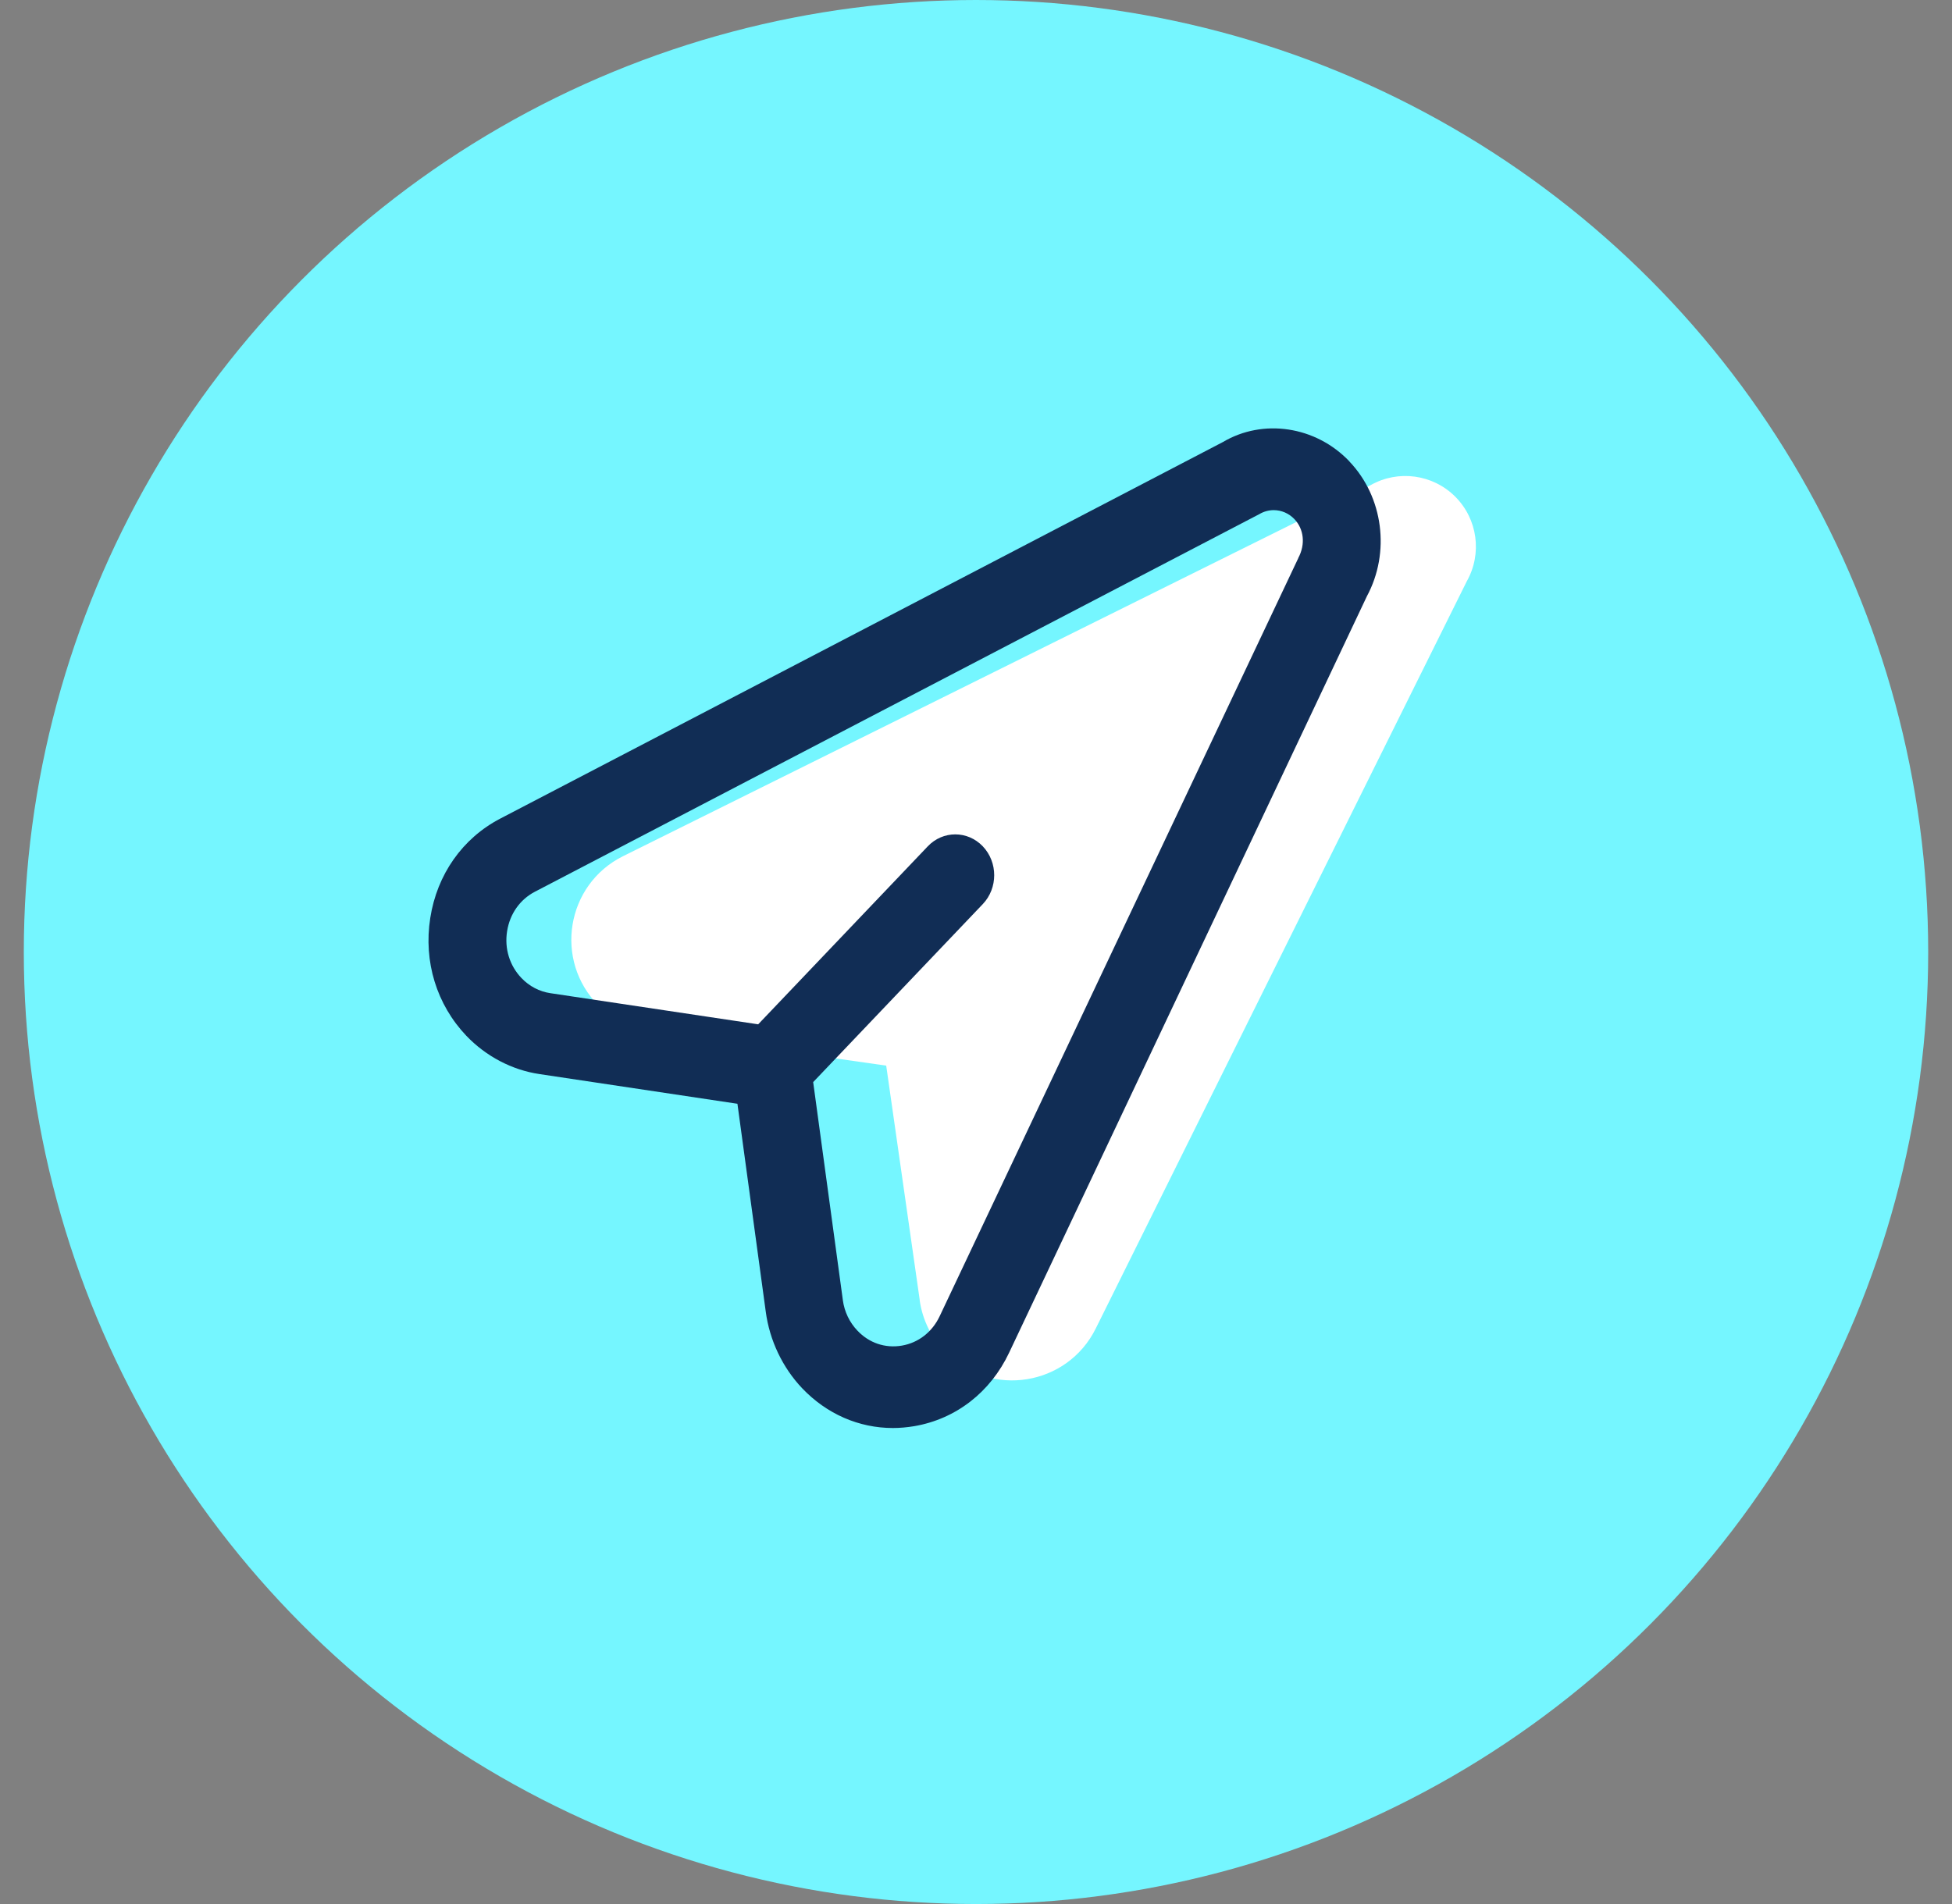
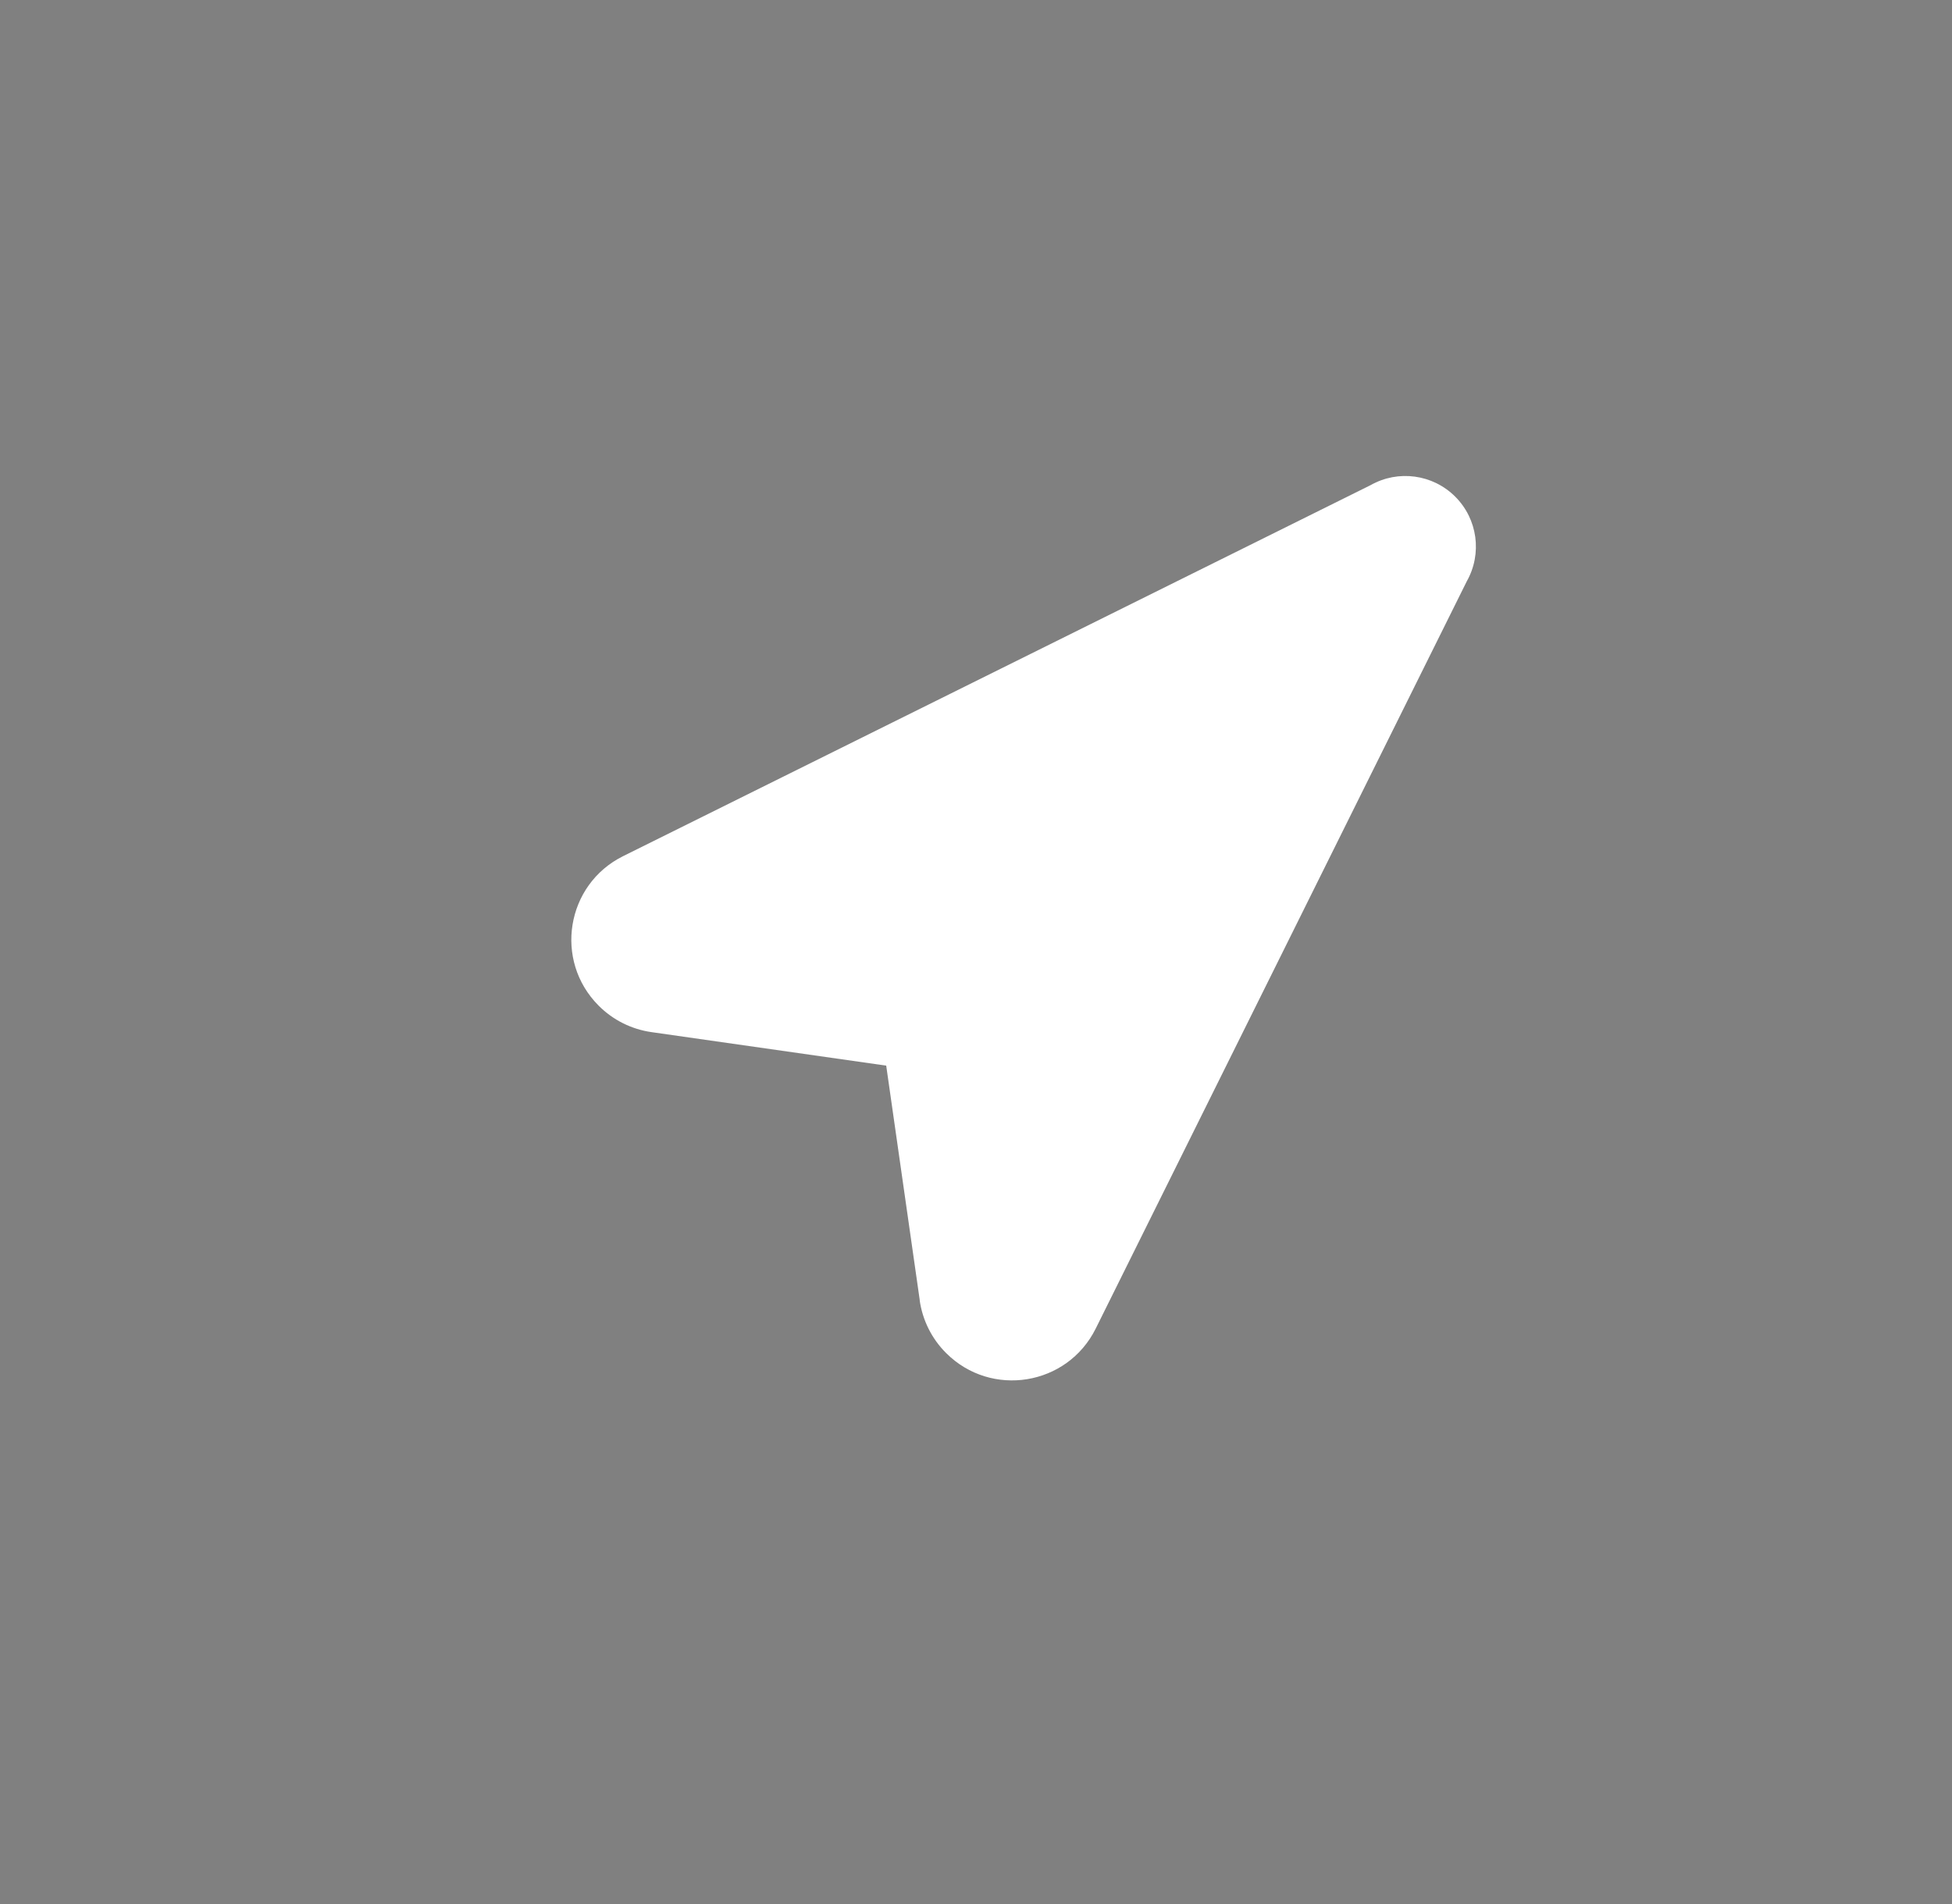
<svg xmlns="http://www.w3.org/2000/svg" width="41" height="40" viewBox="0 0 41 40" fill="none">
  <rect x="0" y="0" width="41" height="40" fill="#808080" stroke="none" />
-   <circle cx="20.5" cy="20" r="20" fill="#75F6FF" />
  <path d="M19.319 27.318L18.614 22.387L13.683 21.683C13.263 21.623 12.874 21.428 12.575 21.128C11.627 20.18 11.888 18.582 13.088 17.986L28.788 10.192C29.367 9.864 30.095 9.963 30.566 10.434C31.037 10.905 31.136 11.632 30.808 12.213L23.014 27.912C22.418 29.112 20.82 29.373 19.872 28.425C19.572 28.126 19.377 27.737 19.317 27.317L19.319 27.318Z" fill="white" />
-   <path d="M28.345 9.695C27.634 8.947 26.524 8.789 25.685 9.287L10.508 17.197C9.715 17.61 9.179 18.371 9.037 19.287C8.894 20.203 9.171 21.104 9.796 21.761C10.21 22.193 10.755 22.479 11.329 22.564L15.489 23.188L16.084 27.555C16.164 28.159 16.437 28.731 16.849 29.165C17.367 29.708 18.043 30 18.755 30C18.904 30 19.053 29.986 19.205 29.961C20.077 29.811 20.803 29.249 21.196 28.417L28.71 12.527C29.206 11.606 29.055 10.441 28.342 9.694L28.345 9.695ZM27.27 11.724L19.735 27.655C19.578 27.985 19.291 28.209 18.943 28.269C18.591 28.329 18.254 28.213 18.009 27.954C17.842 27.779 17.736 27.556 17.703 27.314V27.311L17.08 22.733L20.643 18.993C20.962 18.658 20.962 18.115 20.643 17.78C20.323 17.445 19.806 17.445 19.487 17.78L15.925 21.519L11.561 20.865C11.33 20.831 11.118 20.72 10.952 20.546C10.704 20.286 10.593 19.928 10.651 19.564C10.708 19.2 10.921 18.897 11.236 18.733L26.451 10.801C26.545 10.745 26.65 10.717 26.753 10.717C26.913 10.717 27.072 10.783 27.189 10.907C27.384 11.112 27.426 11.43 27.269 11.723L27.27 11.724Z" fill="#112D55" />
</svg>